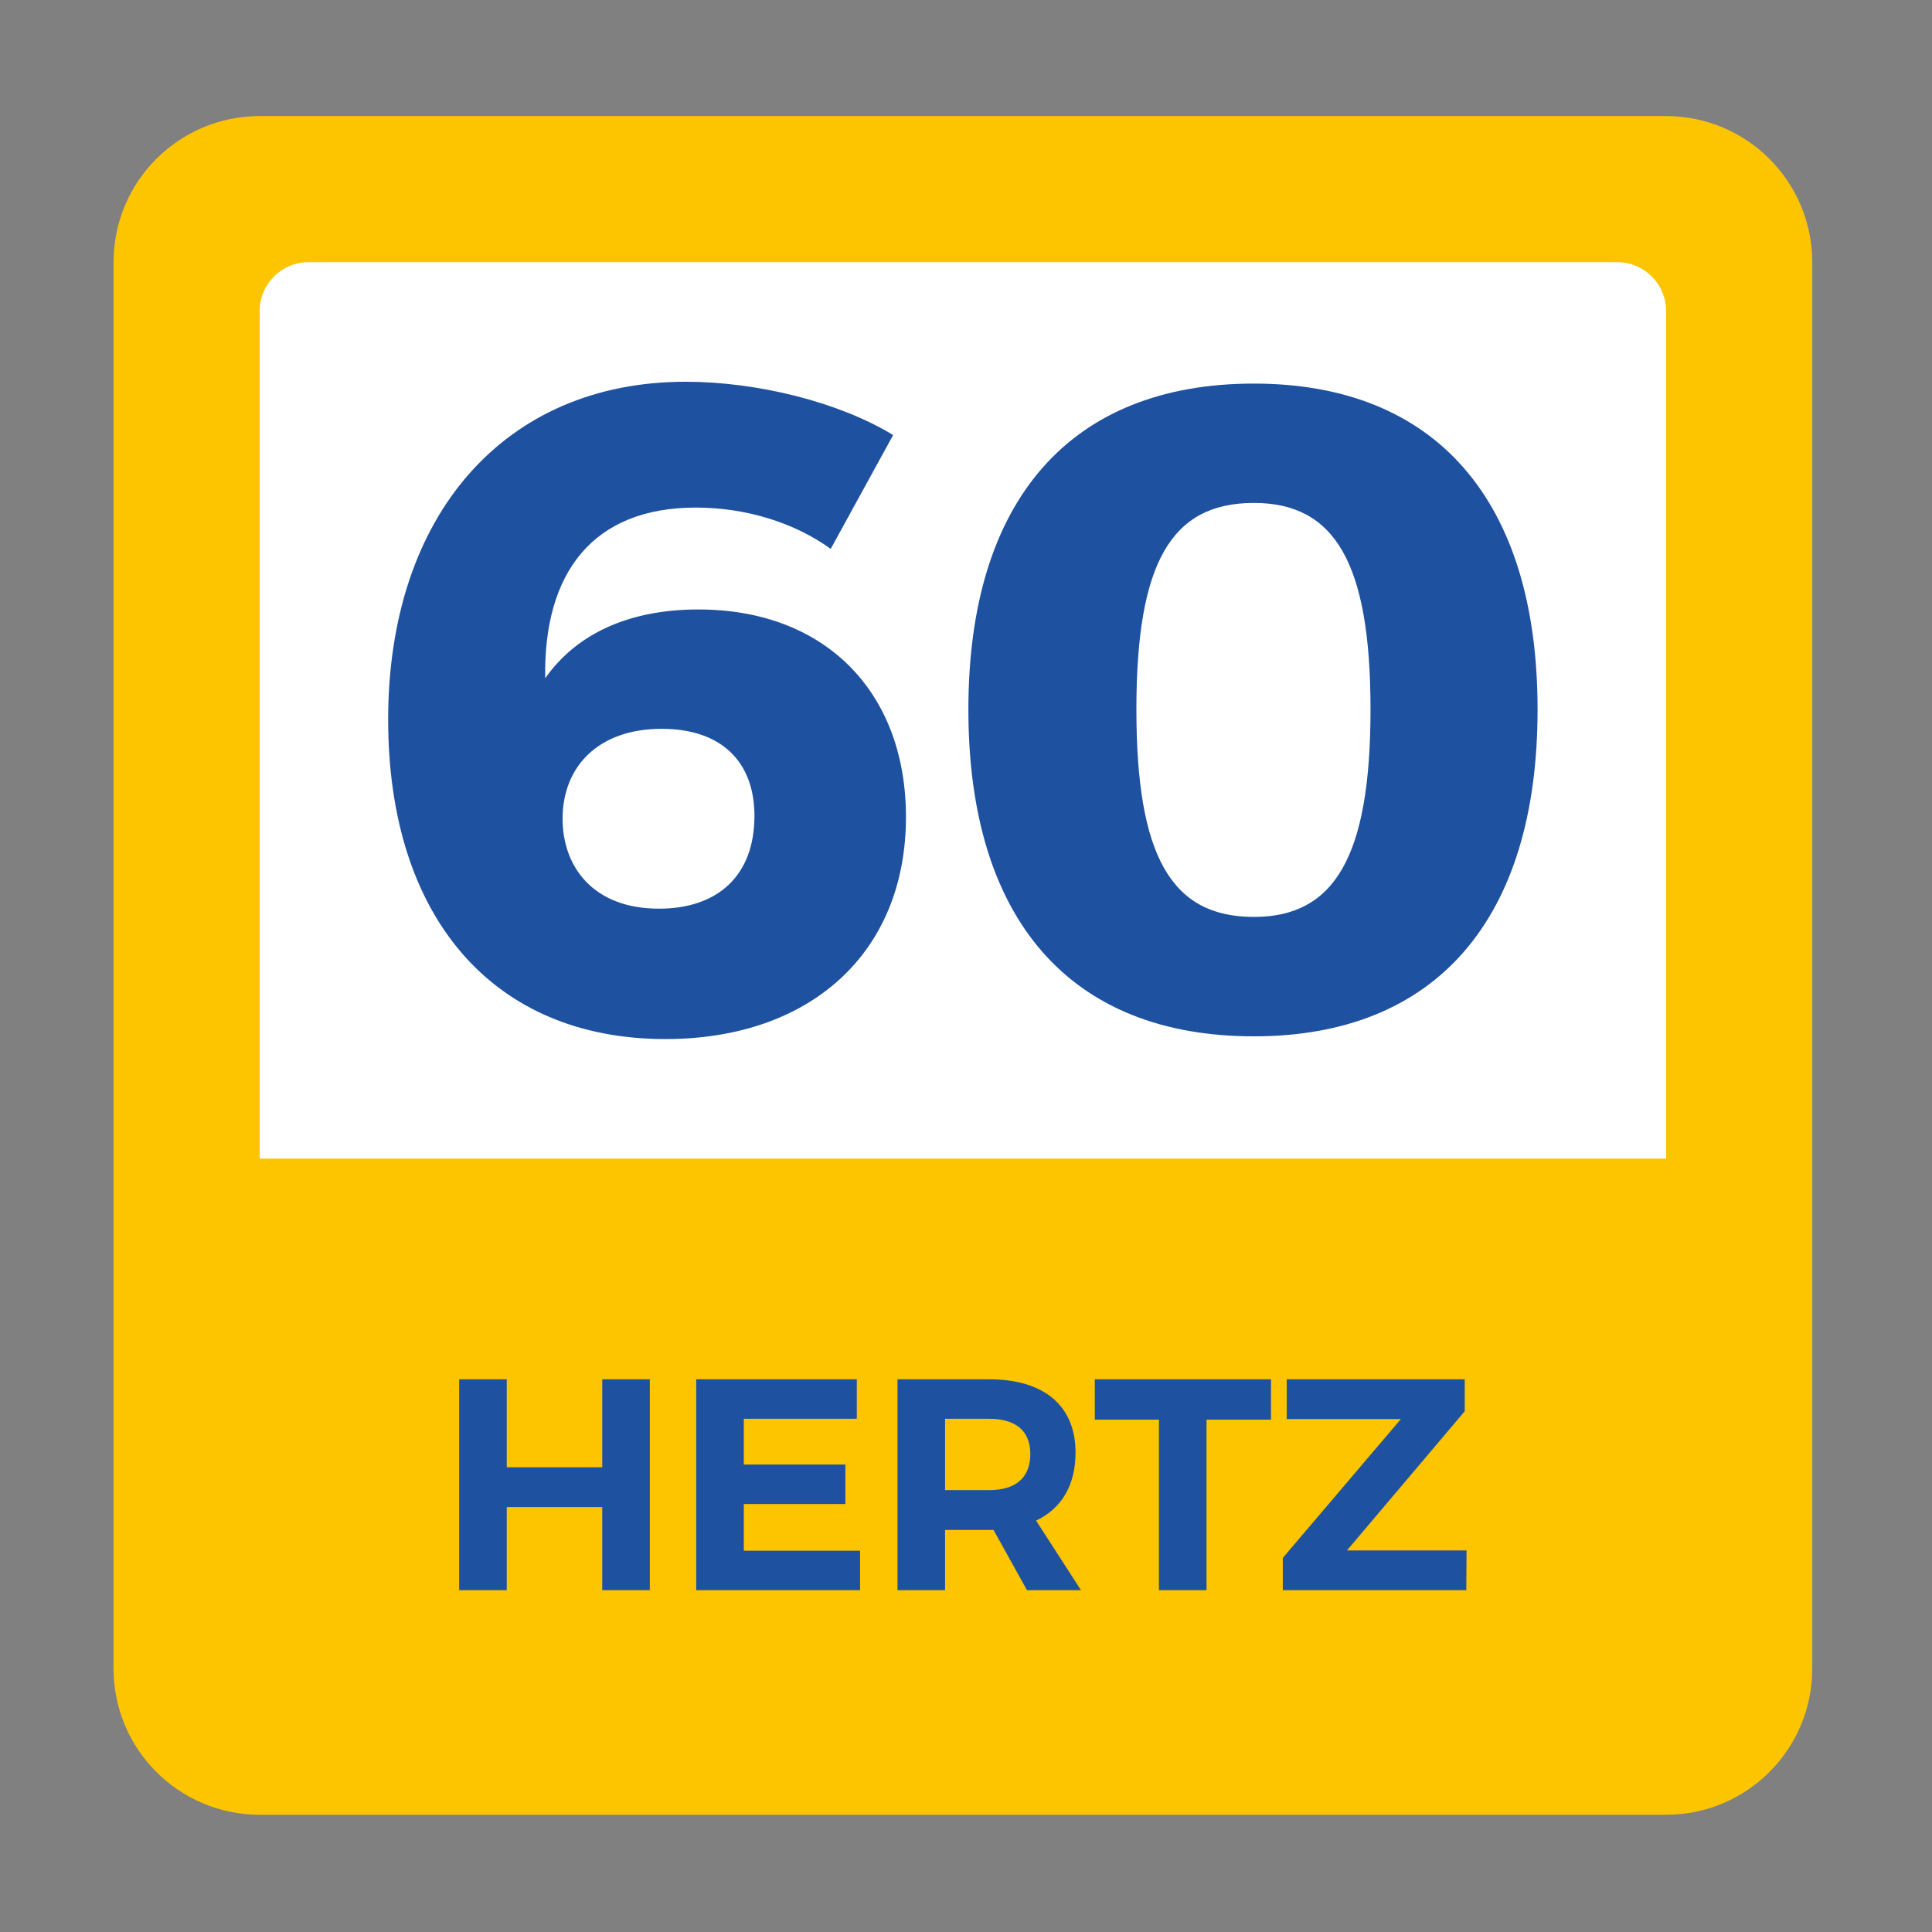
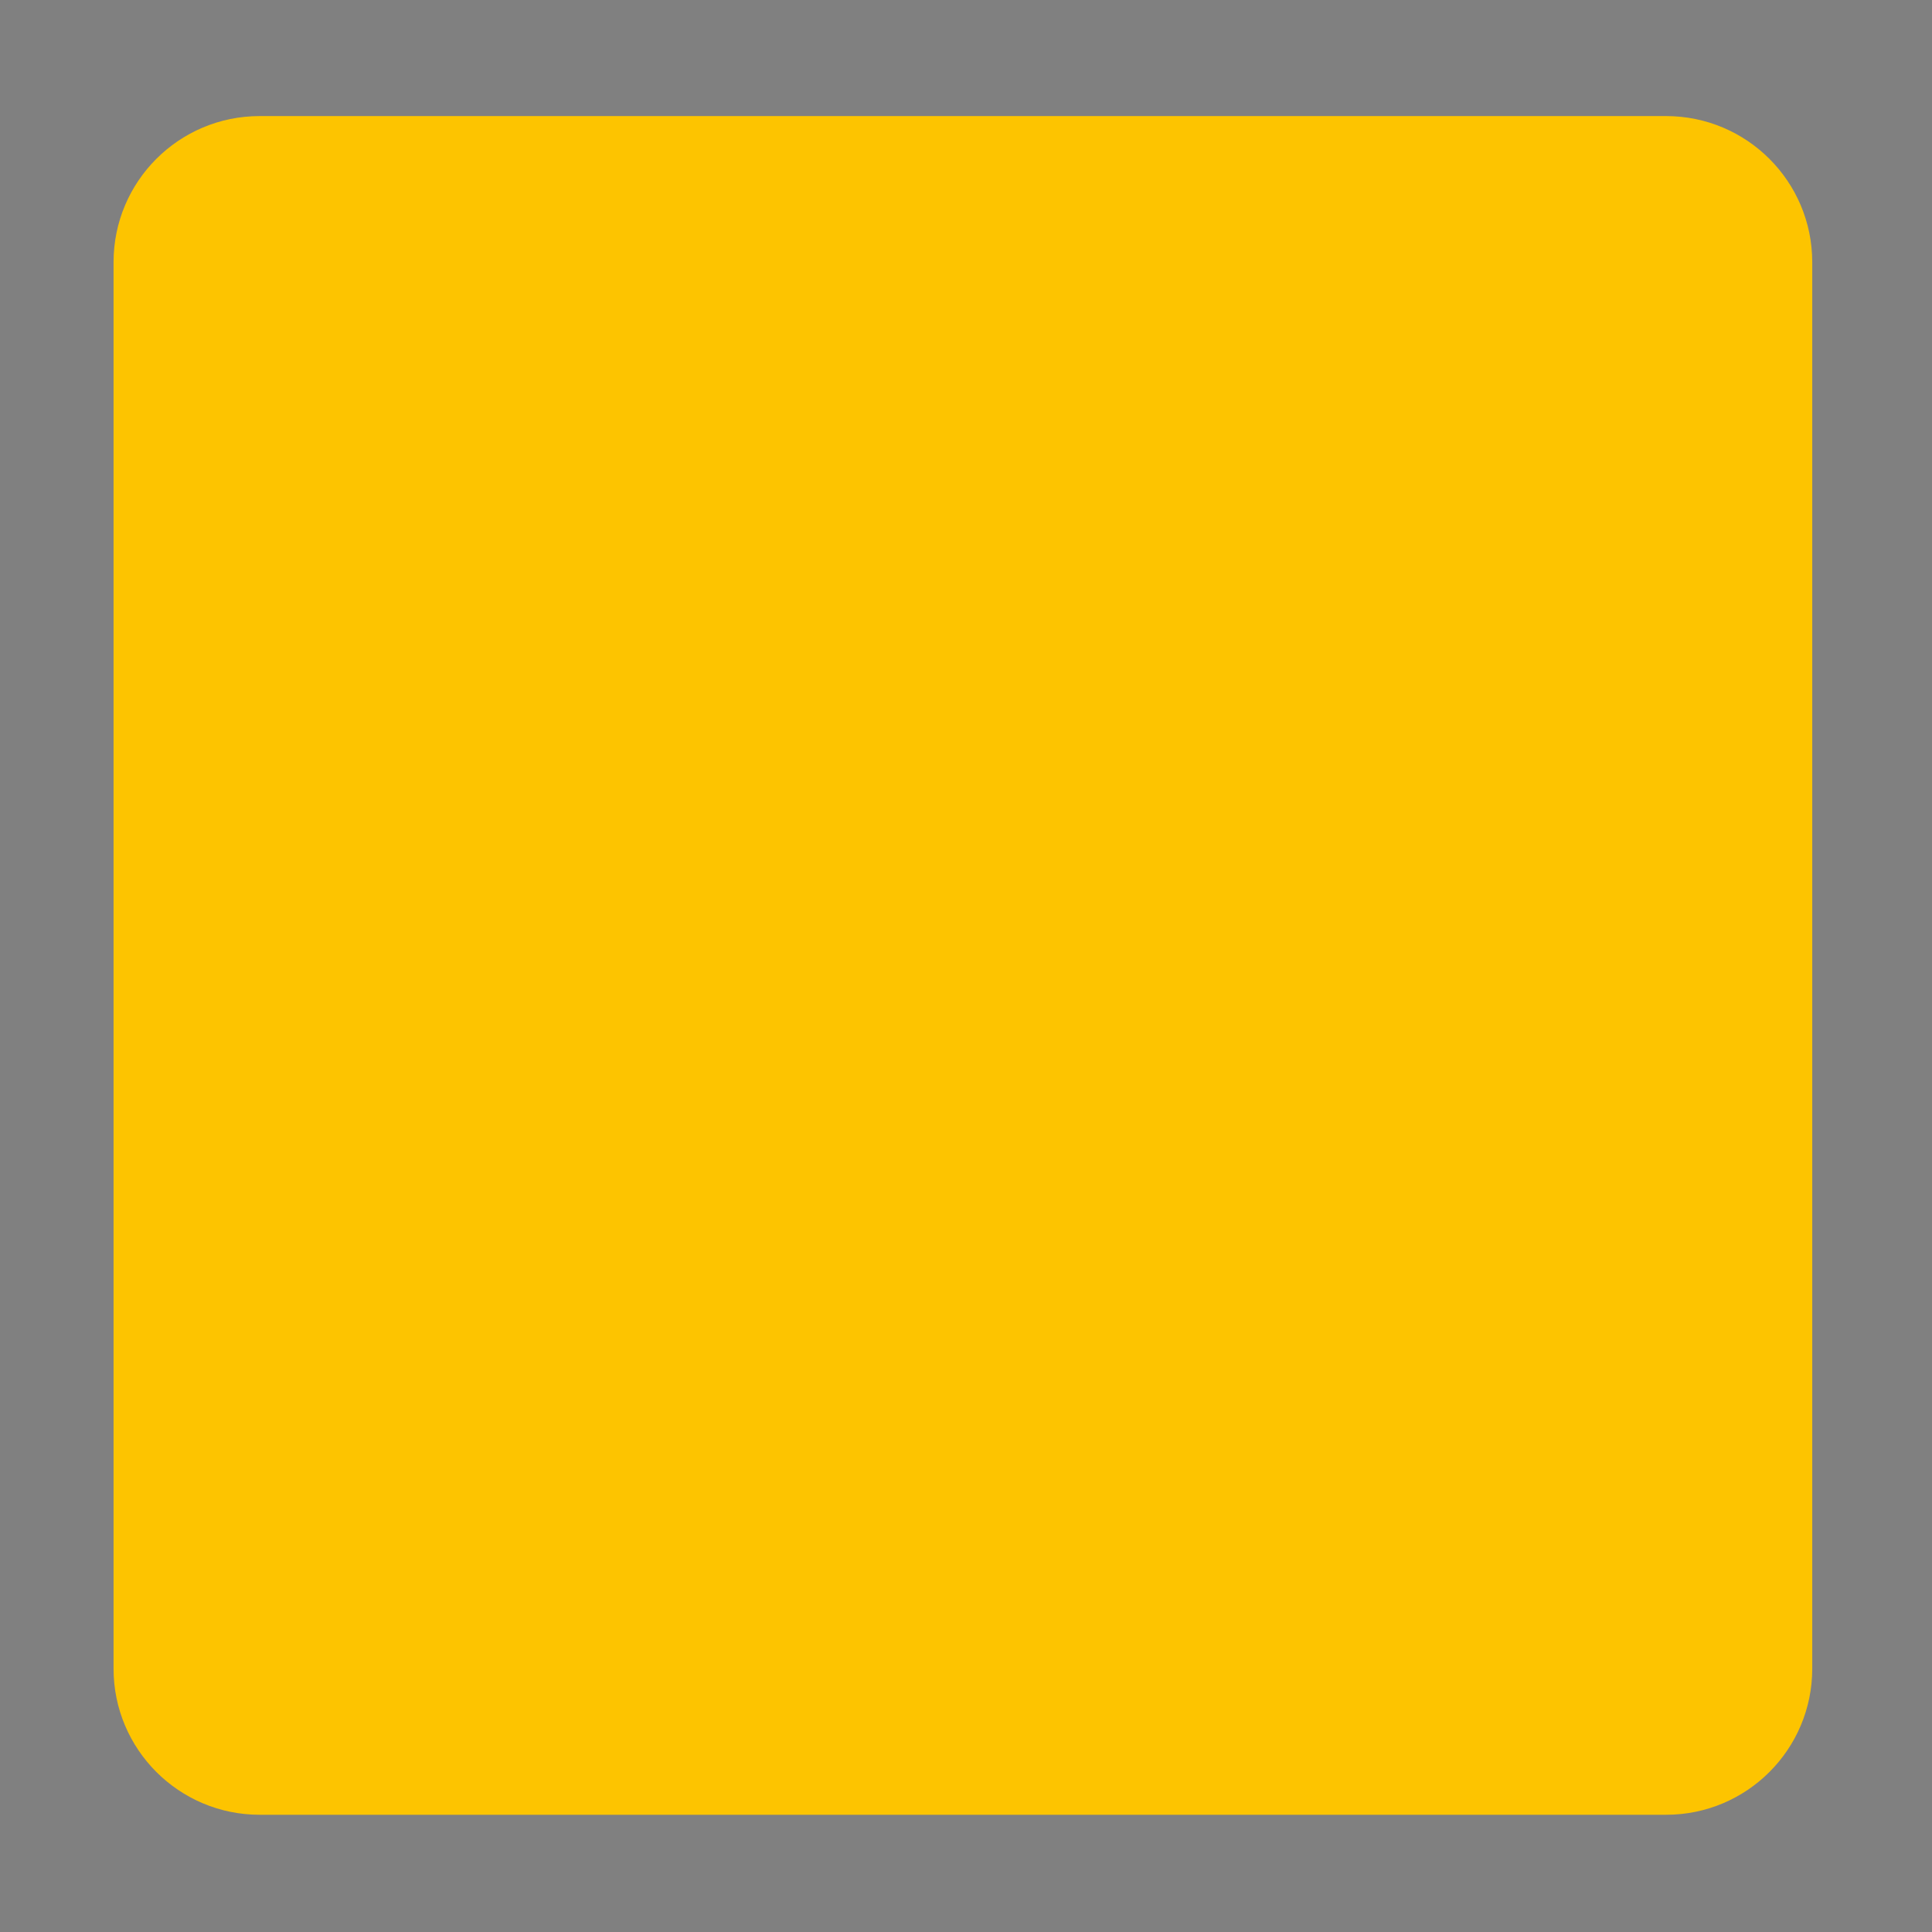
<svg xmlns="http://www.w3.org/2000/svg" xmlns:xlink="http://www.w3.org/1999/xlink" id="Camada_1" x="0px" y="0px" viewBox="0 0 283.46 283.46" style="enable-background:new 0 0 283.46 283.46;" xml:space="preserve">
  <rect x="0" y="0" width="283.46" height="283.46" fill="#808080" stroke="none" />
  <style type="text/css">
	.st0{clip-path:url(#SVGID_00000170984743002757992830000000545689063120699573_);fill:#FDC400;}
	.st1{clip-path:url(#SVGID_00000170984743002757992830000000545689063120699573_);fill:#FFFFFF;}
	.st2{clip-path:url(#SVGID_00000170984743002757992830000000545689063120699573_);fill:#1E51A0;}
</style>
  <g>
    <g>
      <defs>
        <rect id="SVGID_1_" x="-0.46" y="-0.08" width="283.46" height="283.46" />
      </defs>
      <clipPath id="SVGID_00000172407664468957695150000015561553414975057804_">
        <use xlink:href="#SVGID_1_" style="overflow:visible;" />
      </clipPath>
      <path style="clip-path:url(#SVGID_00000172407664468957695150000015561553414975057804_);fill:#FDC400;" d="M244.44,17.03H38.1    c-11.85,0-21.44,9.6-21.44,21.44v206.35c0,11.84,9.6,21.44,21.44,21.44h206.35c11.85,0,21.44-9.6,21.44-21.44V38.47    C265.89,26.63,256.29,17.03,244.44,17.03" />
-       <path style="clip-path:url(#SVGID_00000172407664468957695150000015561553414975057804_);fill:#FFFFFF;" d="M237.3,38.47H45.25    c-3.95,0-7.15,3.2-7.15,7.15v124.37h206.35V45.63C244.44,41.68,241.25,38.47,237.3,38.47" />
-       <path style="clip-path:url(#SVGID_00000172407664468957695150000015561553414975057804_);fill:#1E51A0;" d="M183.97,73.79    c11.85,0,17.11,8.75,17.11,30.3c0,21.55-5.25,30.44-17.11,30.44c-12.12,0-17.24-8.89-17.24-30.44    C166.73,82.55,171.84,73.79,183.97,73.79 M183.97,56.28c-26.94,0-41.89,17.11-41.89,47.82c0,30.84,14.95,47.95,41.89,47.95    c26.67,0,41.62-17.11,41.62-47.95C225.59,73.39,210.64,56.28,183.97,56.28z M97.09,106.93c8.62,0,13.6,4.71,13.6,12.79    c0,8.76-5.39,13.6-14.01,13.6c-9.7,0-14.14-6.2-14.14-13.2C82.55,112.45,87.8,106.93,97.09,106.93z M100.59,56.01    c-26.53,0-43.64,19.53-43.64,49.57c0,28.96,15.35,46.87,40.68,46.87c21.28,0,35.29-12.66,35.29-32.59    c0-18.32-11.85-30.44-30.44-30.44c-10.51,0-18.05,3.77-22.49,10.1c-0.27-15.49,7-25.05,22.09-25.05c7.27,0,14.41,2.16,19.8,6.06    l9.16-16.7C123.09,58.98,111.1,56.01,100.59,56.01z" />
-       <path style="clip-path:url(#SVGID_00000172407664468957695150000015561553414975057804_);fill:#1E51A0;" d="M188.79,202.37v5.83    h16.75l-17.33,20.38v4.73h26.92l0.04-5.83h-17.55l17.28-20.42v-4.69H188.79z M160.63,202.37v5.92h9.41v25.02h6.98v-25.02h9.46    v-5.92H160.63z M138.66,208.16h6.45c3.85,0,6.06,1.72,6.06,5.17c0,3.54-2.21,5.3-6.06,5.3h-6.45V208.16z M158.6,233.31    l-6.59-10.21c3.76-1.77,5.79-5.22,5.79-9.99c0-6.85-4.6-10.74-12.68-10.74h-13.44v30.94h6.98v-8.84h6.45h0.66l4.91,8.84H158.6z     M102.15,202.37v30.94h24.04v-5.79h-17.06v-6.85h14.9v-5.79h-14.9v-6.72h16.58v-5.79H102.15z M67.37,202.37v30.94h6.98v-12.2    h14.01v12.2h6.98v-30.94h-6.98v12.91H74.35v-12.91H67.37z" />
    </g>
  </g>
</svg>